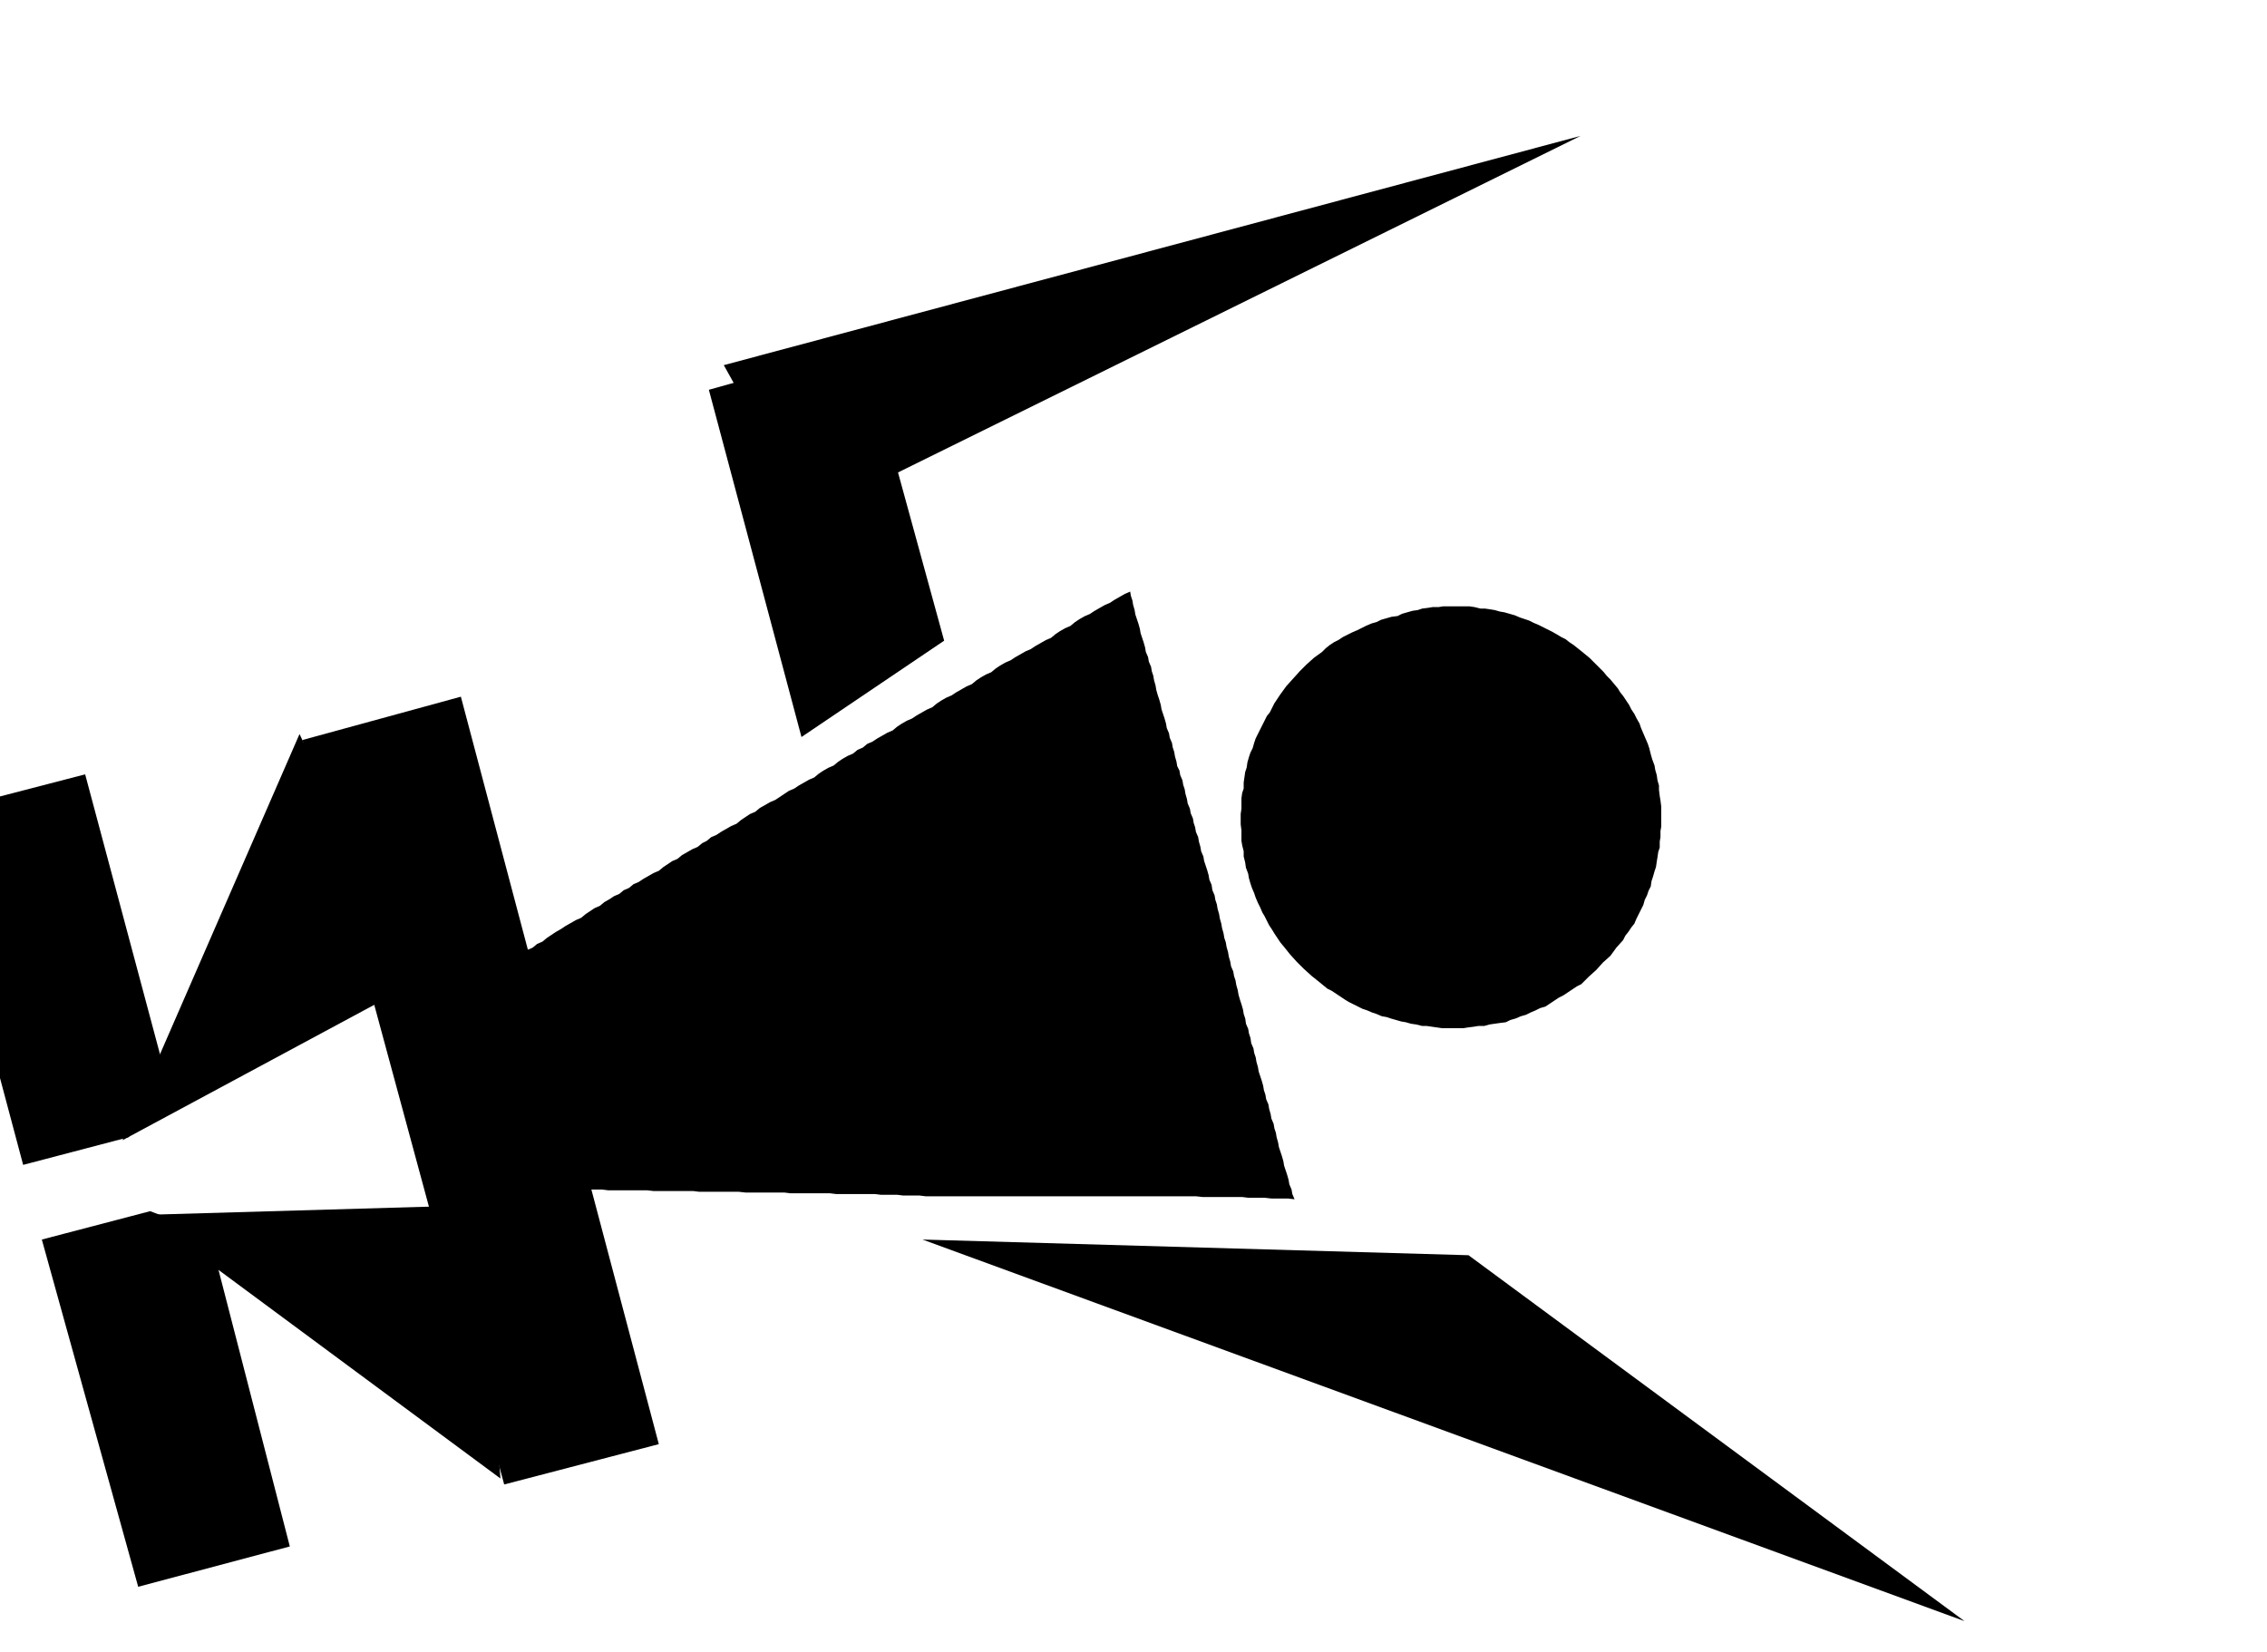
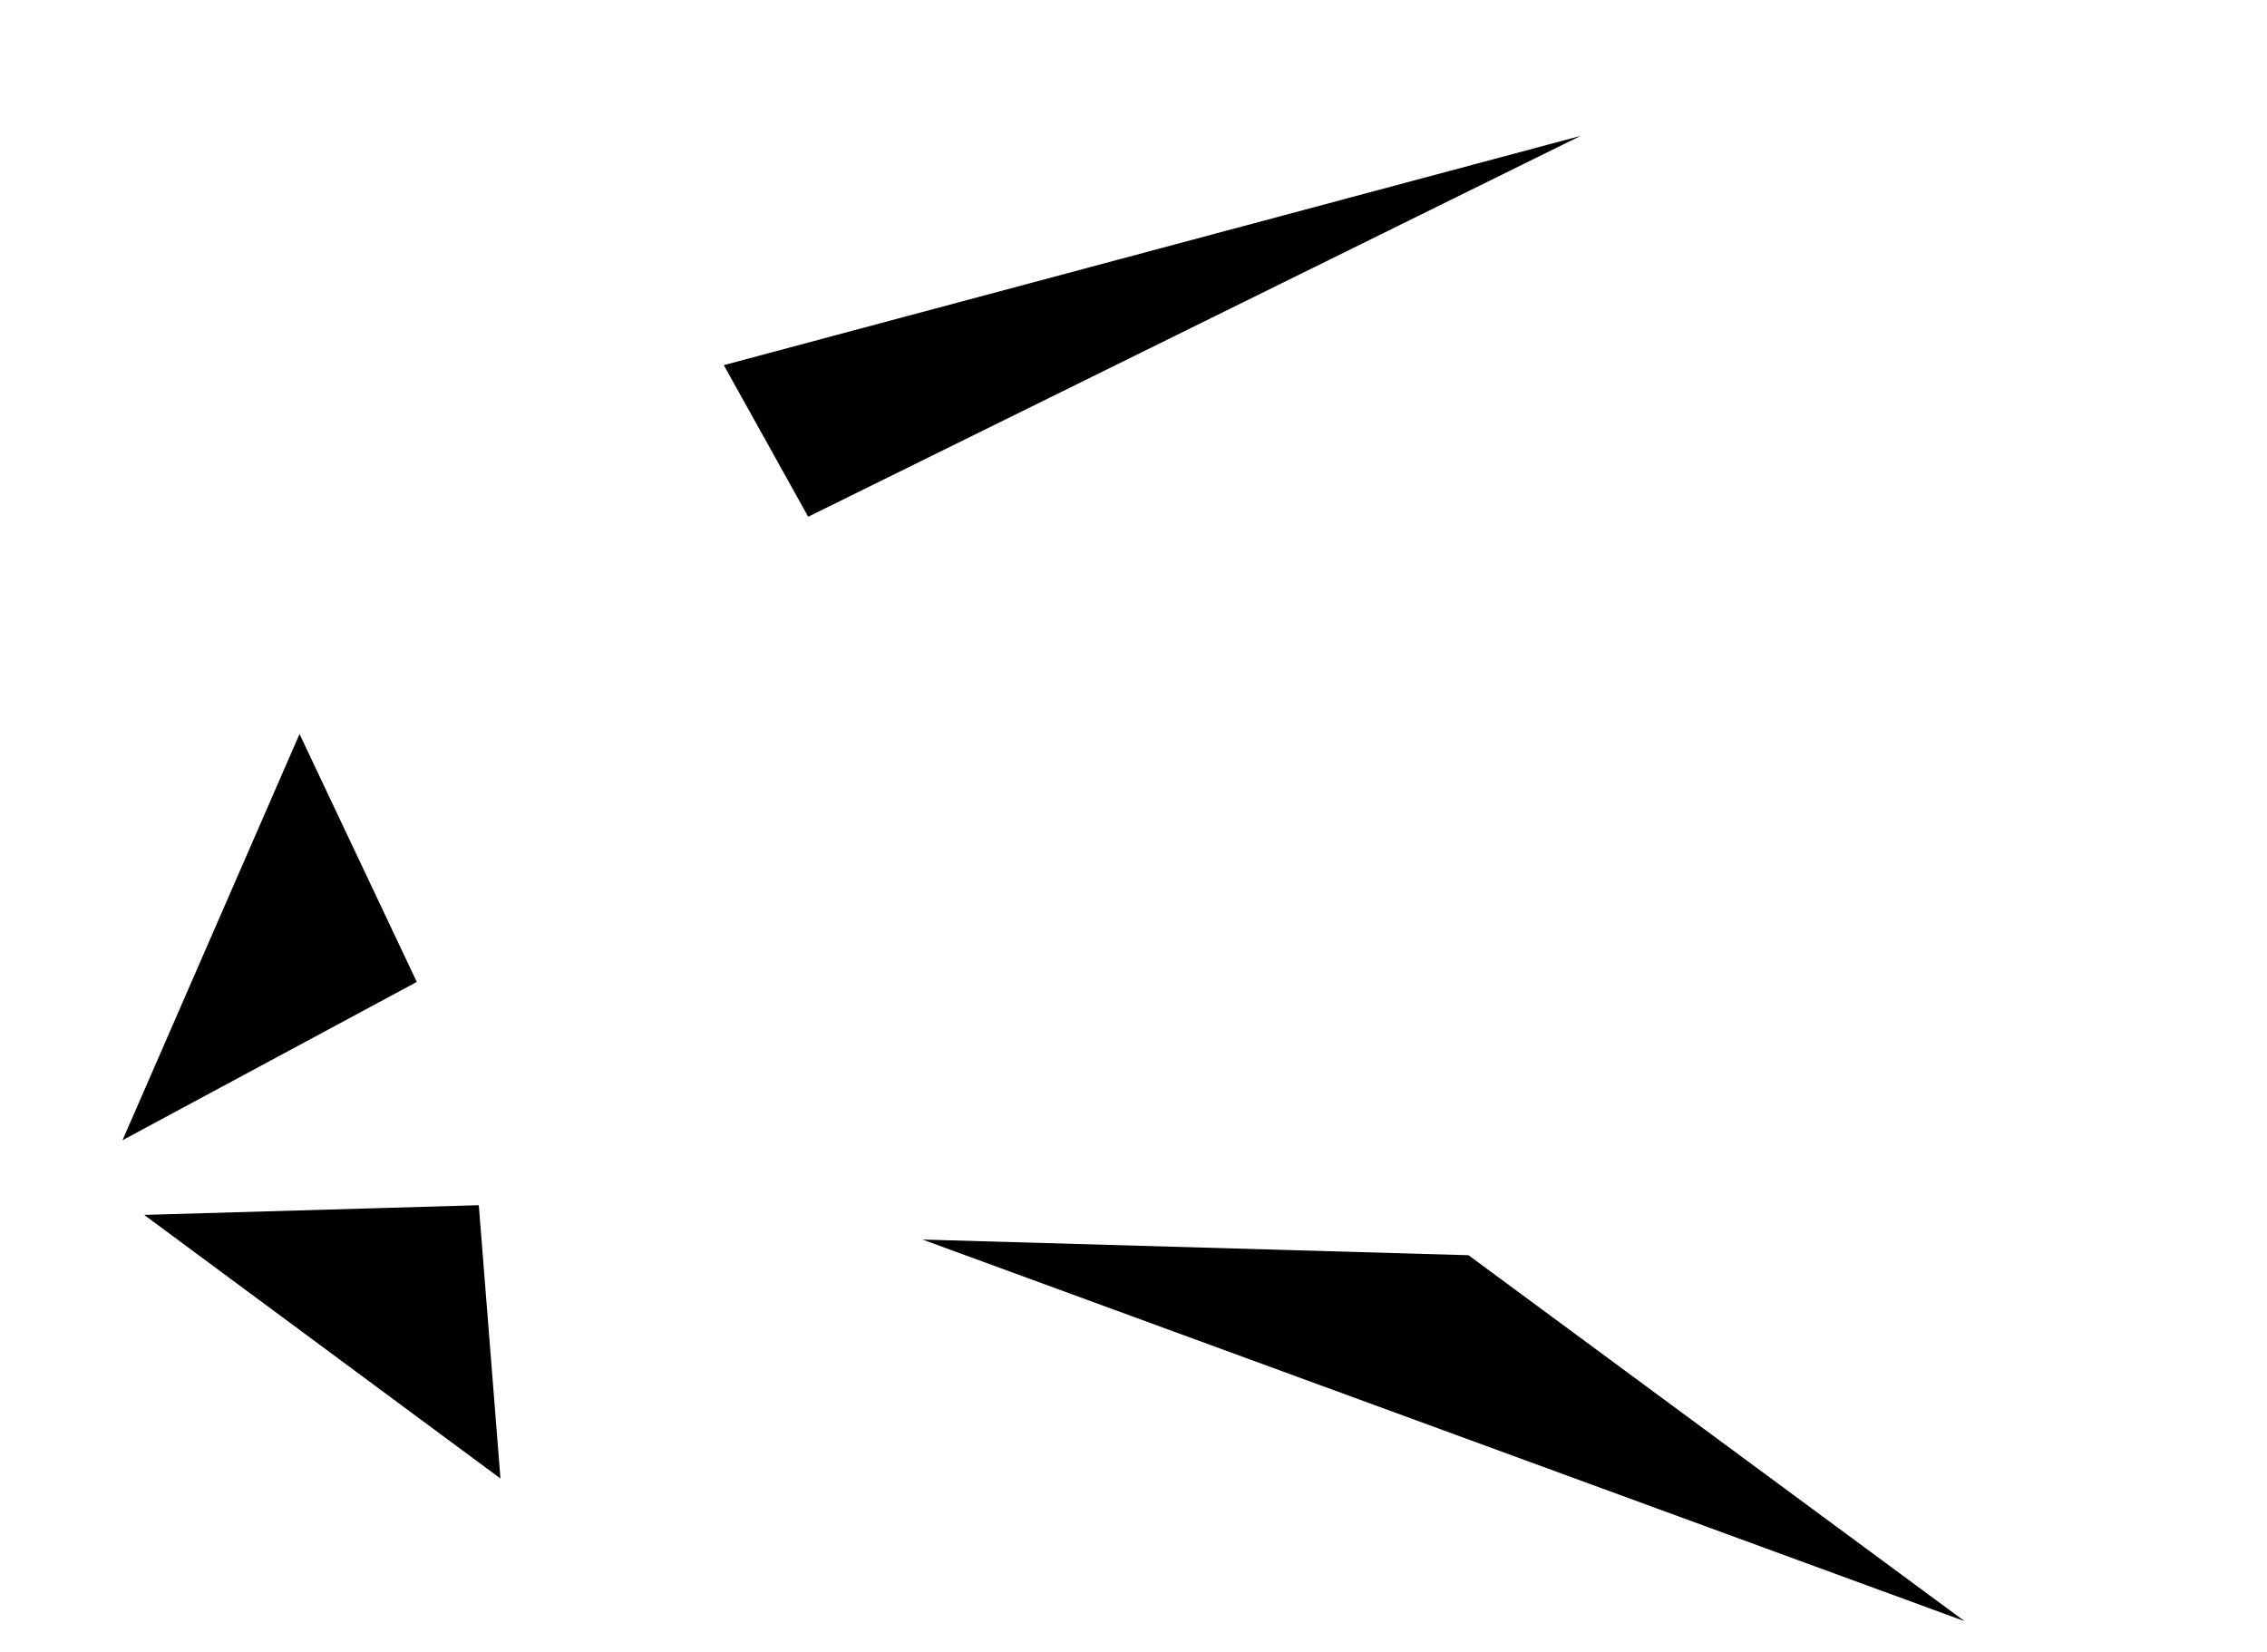
<svg xmlns="http://www.w3.org/2000/svg" fill-rule="evenodd" height="357.386" preserveAspectRatio="none" stroke-linecap="round" viewBox="0 0 3035 2212" width="490.455">
  <style>.brush1{fill:#000}.pen1{stroke:none}</style>
-   <path class="pen1 brush1" d="m2215 1025 1 6 2 7 1 7 2 7v6l1 8 1 6 1 8v27l-1 6v8l-1 6v8l-2 6-1 7-1 6-1 7-2 6-2 7-2 6-1 7-3 6-2 6-3 6-2 7-3 6-3 6-3 6-3 7-4 5-4 6-4 5-3 6-9 10-8 11-10 9-9 10-10 9-10 10-6 3-6 4-6 4-6 4-6 3-6 4-6 4-6 4-7 2-6 3-7 3-6 3-7 2-7 3-7 2-6 3-8 1-7 1-7 1-7 2h-8l-6 1-8 1-6 1h-28l-7-1-7-1-7-1h-6l-8-2-7-1-7-2-6-1-7-2-7-2-6-2-6-1-7-3-6-2-7-3-6-2-6-3-6-3-6-3-5-3-6-4-6-4-6-4-6-3-11-9-10-8-11-10-9-9-9-10-8-10-5-6-4-6-4-6-3-5-4-6-3-6-3-6-3-5-3-7-3-6-3-7-2-6-3-7-2-6-2-7-1-6-3-8-1-7-2-8v-7l-2-8-1-6v-14l-1-8v-14l1-7v-14l1-7 2-6v-8l1-7 1-7 2-6 1-7 2-7 2-6 3-6 2-7 2-6 3-6 3-6 3-6 3-6 3-6 4-5 3-6 3-6 4-6 4-6 8-11 9-10 9-10 9-9 10-9 11-8 5-5 5-4 6-4 6-3 6-4 6-3 6-3 7-3 6-3 6-3 7-3 7-2 6-3 7-2 7-2 8-1 6-3 7-2 7-2 7-1 6-2 8-1 6-1h8l6-1h35l7 1 8 2h6l7 1 6 1 7 2 6 1 7 2 7 2 7 3 6 2 6 2 6 3 7 3 6 3 6 3 6 3 7 4 5 3 6 3 5 4 6 4 10 8 11 9 9 9 10 10 4 5 5 5 5 6 5 6 3 5 4 5 4 6 4 6 3 6 4 6 3 6 4 7 2 6 3 7 3 7 3 7 2 6 2 8 2 7 3 8zm-702-233 1 6 2 6 1 6 2 7 1 6 2 6 2 6 2 7 1 6 2 6 2 6 2 7 1 6 3 7 1 6 3 7 1 6 2 6 1 6 2 7 1 6 2 7 2 6 2 7 1 6 2 6 2 6 2 7 1 6 3 7 1 6 3 7 1 6 2 6 1 6 2 7 1 6 3 6 1 6 3 7 1 6 2 6 1 6 2 7 1 6 3 7 1 6 3 7 1 6 2 6 1 6 3 7 1 6 2 7 1 6 3 7 1 6 2 6 2 6 2 7 1 6 3 7 1 7 3 7 1 6 2 6 1 6 2 7 1 6 2 7 1 6 2 7 1 6 2 6 1 6 2 7 1 6 2 7 1 6 3 7 1 6 2 6 1 6 2 7 1 6 2 7 2 6 2 7 1 6 2 6 1 7 3 7 1 6 2 6 1 7 3 7 1 6 2 6 1 6 2 7 1 6 2 6 2 6 2 7 1 6 2 6 1 6 3 7 1 6 2 7 1 6 3 7 1 6 2 6 1 6 2 7 1 6 2 6 2 6 2 7 1 6 2 6 2 6 2 7 1 6 3 7 1 6 3 7-9-1h-22l-9-1h-22l-8-1h-53l-9-1h-362l-8-1h-22l-8-1h-22l-8-1h-52l-8-1h-53l-8-1h-52l-9-1h-53l-8-1h-53l-9-1h-52l-8-1h-52l-4-10-3-9-3-10-2-9-3-10-2-9-2-9-2-9-3-10-3-9-3-9-2-9-3-10-2-9-3-9-2-9-3-11-2-10-3-10-2-9-3-10-2-10-2-9-2-9-3-10-2-9-2-9-2-9-3-9-2-9-2-9-2-8 6-5 6-4 6-4 7-4 6-5 7-3 6-5 7-3 6-5 6-4 6-4 7-4 6-4 7-4 7-4 7-3 6-5 6-4 6-4 7-3 6-5 7-4 6-4 7-3 6-5 7-3 6-5 7-3 6-4 7-4 7-4 7-3 6-5 6-4 6-4 7-3 6-5 7-4 7-4 7-3 6-5 6-3 6-5 7-3 6-4 7-4 7-4 7-3 6-5 6-4 6-4 7-3 6-5 7-4 7-4 7-3 6-4 6-4 6-4 7-3 6-4 7-4 7-4 7-3 6-5 6-4 7-4 7-3 6-5 6-4 7-4 7-3 6-5 7-3 6-5 7-3 6-4 7-4 7-4 7-3 6-5 6-4 7-4 7-3 6-4 7-4 7-4 7-3 6-5 6-4 7-4 7-3 6-4 7-4 7-4 7-3 6-5 6-4 7-4 7-3 6-5 6-4 7-4 7-3 6-4 7-4 7-4 7-3 6-4 7-4 7-4 7-3 6-5 6-4 7-4 7-3 6-5 6-4 7-4 7-3 6-4 7-4 7-4 7-3 6-4 7-4 7-4 7-3z" />
-   <path class="pen1 brush1" d="m617 933 265 1001-207 54-270-997 212-58zm539-469 108 394-191 129-124-465 207-58zM201 1622l79 30 108 419-203 54-129-465 145-38zm-29-99 54-67-112-419-208 54 125 469 141-37z" />
  <path class="pen1 brush1" d="m401 983-237 544 394-212-157-332zm269 997-477-353 448-13 29 366zm565-320 1395 511-664-490-731-21zM969 489l1147-307-1034 510-113-203z" />
</svg>